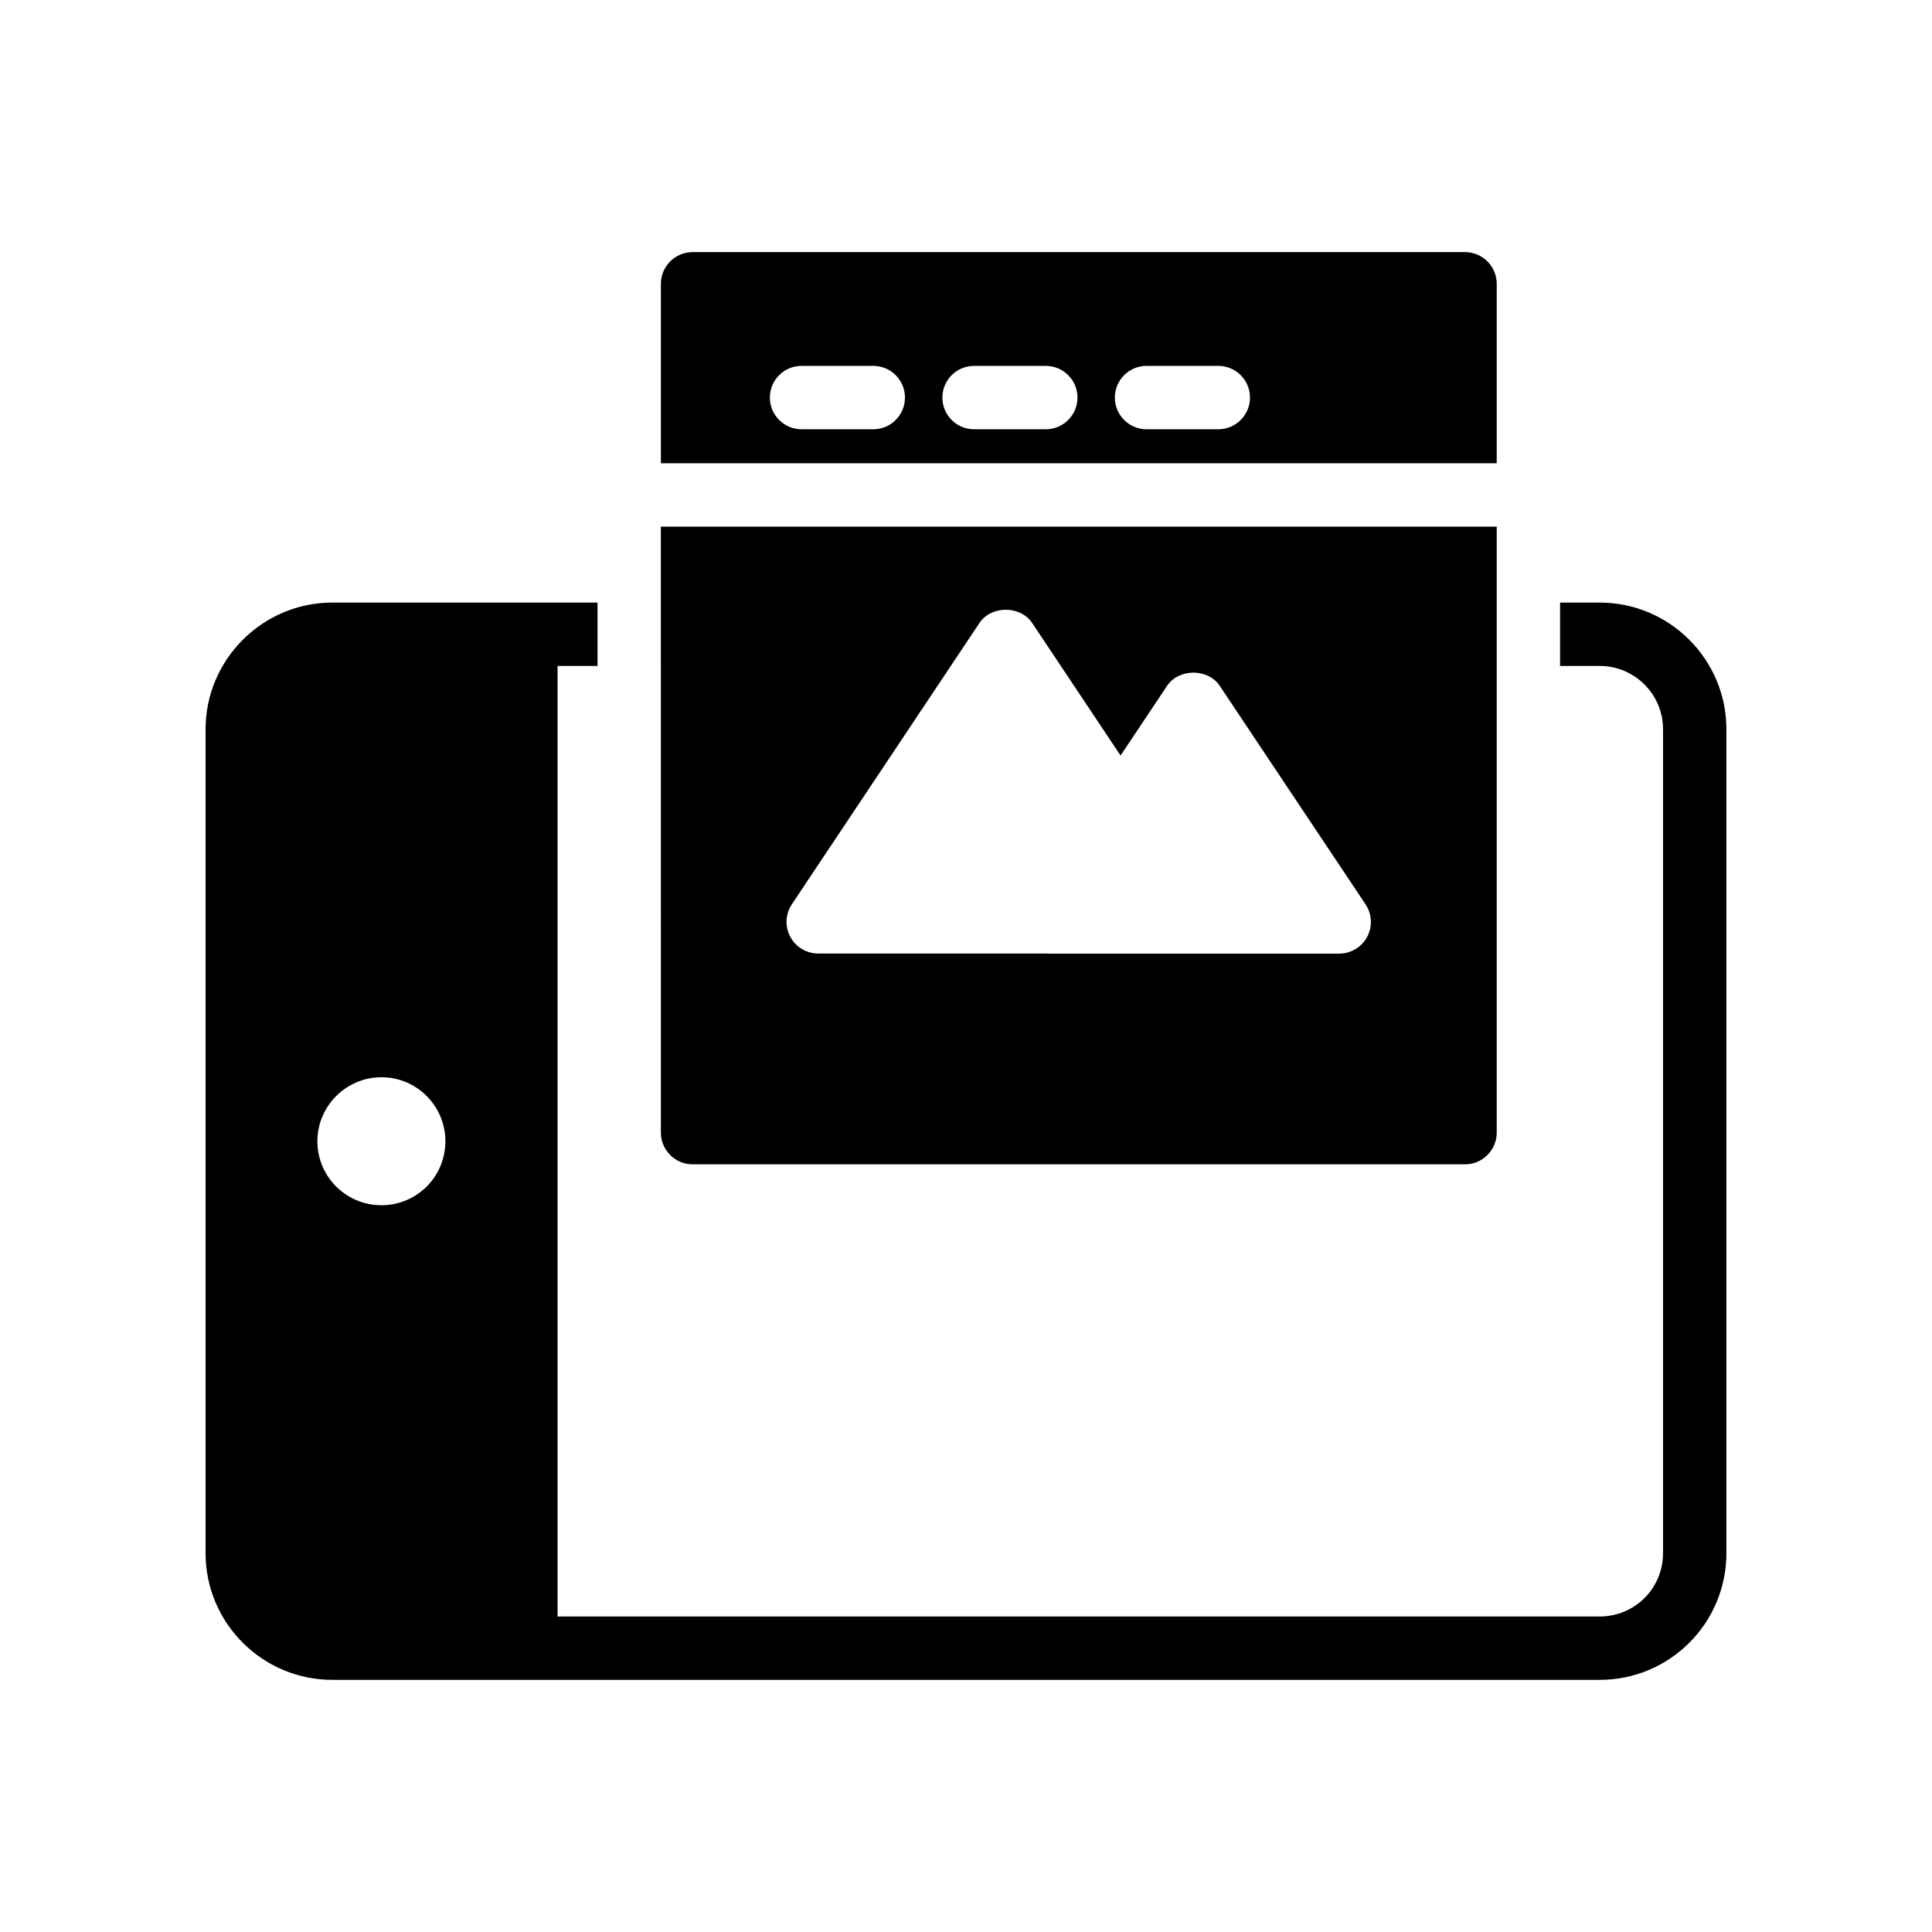
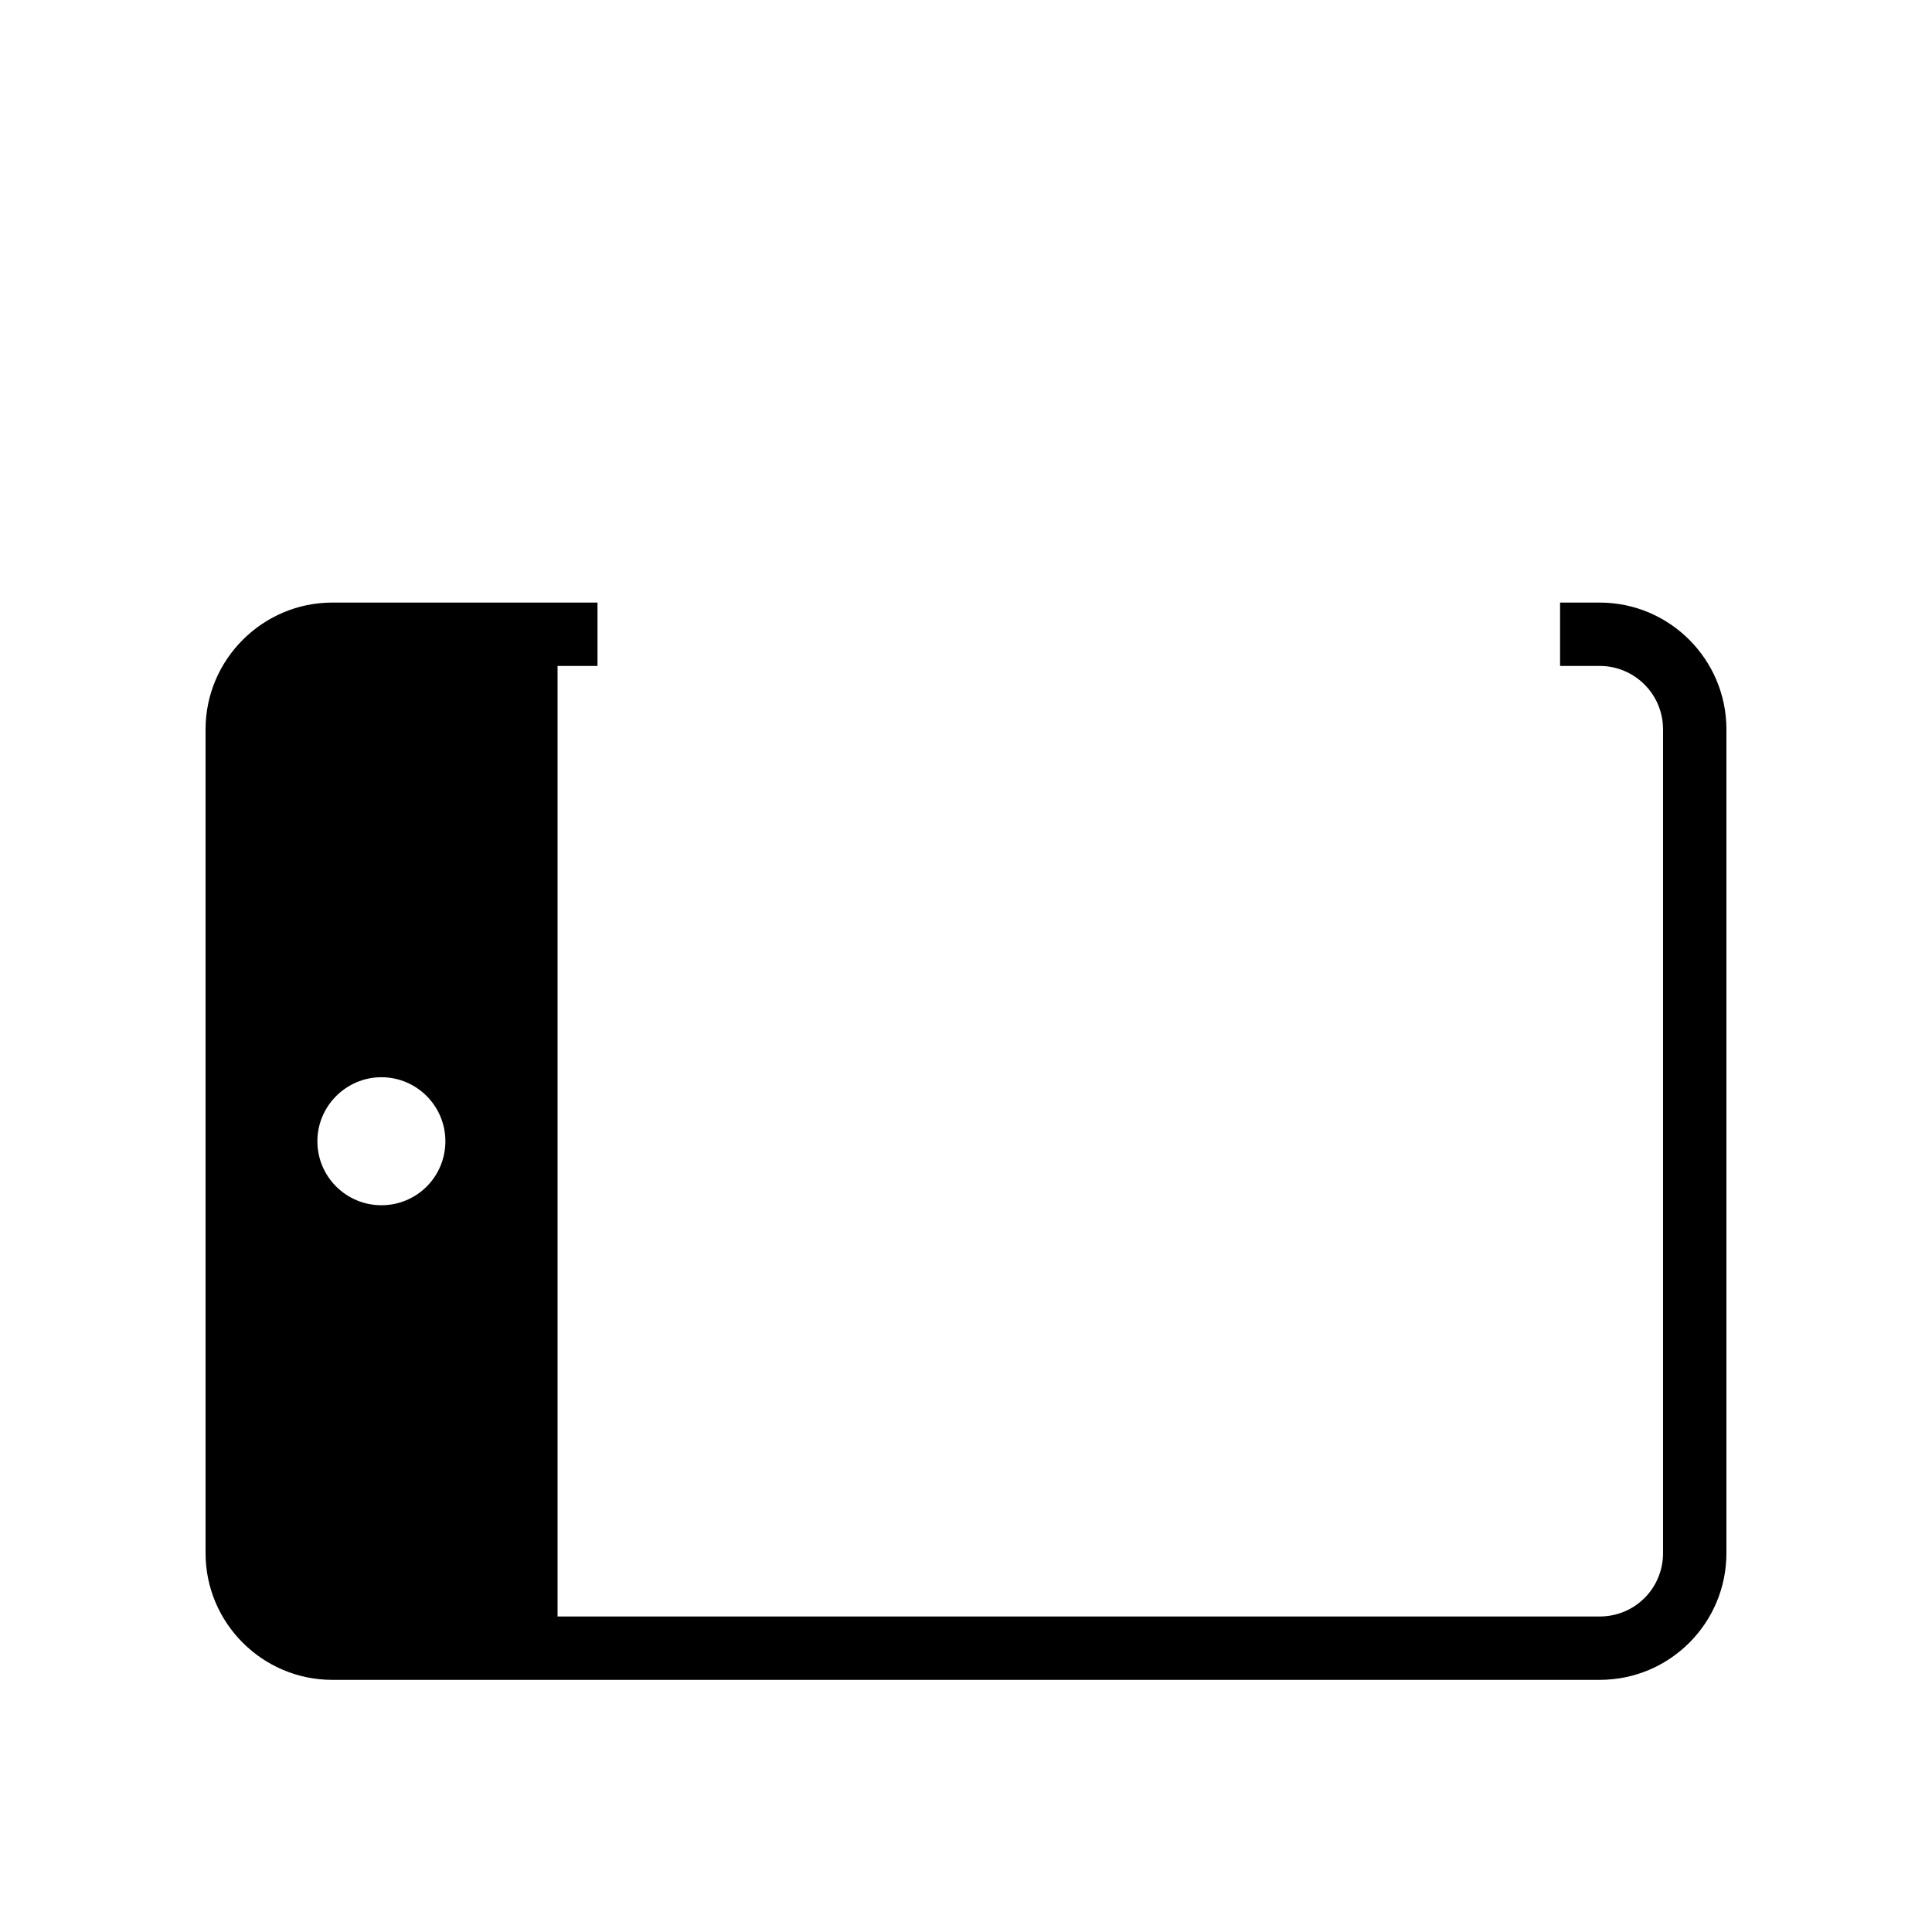
<svg xmlns="http://www.w3.org/2000/svg" fill="#000000" width="800px" height="800px" version="1.1" viewBox="144 144 512 512">
  <g>
    <path d="m567.93 303.69h-10.496v16.793h10.496c9.32 0 16.793 7.559 16.793 16.793v218.32c0 9.32-7.473 16.793-16.793 16.793l-276.17 0.004v-251.91h10.582v-16.793h-70.281c-18.473 0-33.586 15.113-33.586 33.586v218.32c0 18.559 15.113 33.586 33.586 33.586h335.87c18.559 0 33.586-15.031 33.586-33.586v-218.32c0.004-18.473-15.027-33.586-33.586-33.586zm-322.86 159.71c-9.32 0-16.961-7.559-16.961-16.961 0-9.32 7.641-16.961 16.961-16.961 9.406 0 16.961 7.641 16.961 16.961 0 9.402-7.559 16.961-16.961 16.961z" />
-     <path d="m319.14 219.21v47.559h221.51v-47.559c0-4.617-3.777-8.398-8.398-8.398h-204.71c-4.621 0-8.398 3.781-8.398 8.398zm128.71 21.754h19.008c4.637 0 8.398 3.754 8.398 8.398 0 4.641-3.758 8.398-8.398 8.398h-19.008c-4.637 0-8.398-3.754-8.398-8.398 0-4.644 3.762-8.398 8.398-8.398zm-45.711 0h19.004c4.637 0 8.398 3.754 8.398 8.398 0 4.641-3.758 8.398-8.398 8.398h-19.004c-4.637 0-8.398-3.754-8.398-8.398 0-4.644 3.762-8.398 8.398-8.398zm-45.715 0h19.004c4.637 0 8.398 3.754 8.398 8.398 0 4.641-3.758 8.398-8.398 8.398h-19.004c-4.637 0-8.398-3.754-8.398-8.398 0-4.644 3.762-8.398 8.398-8.398z" />
-     <path d="m319.14 444.16c0 4.617 3.777 8.398 8.398 8.398h204.71c4.617 0 8.398-3.777 8.398-8.398l-0.004-160.6h-221.51zm34.711-60.516 49.711-74.547c3.117-4.676 10.855-4.676 13.973 0l23.426 35.125 12.316-18.457c3.113-4.664 10.852-4.684 13.973 0l38.637 57.898c1.719 2.574 1.879 5.887 0.418 8.617-1.461 2.731-4.309 4.438-7.406 4.438h-77.277c-0.043 0-0.078-0.023-0.121-0.023h-60.664c-3.094 0-5.941-1.707-7.406-4.438-1.457-2.727-1.297-6.039 0.422-8.613z" />
  </g>
</svg>